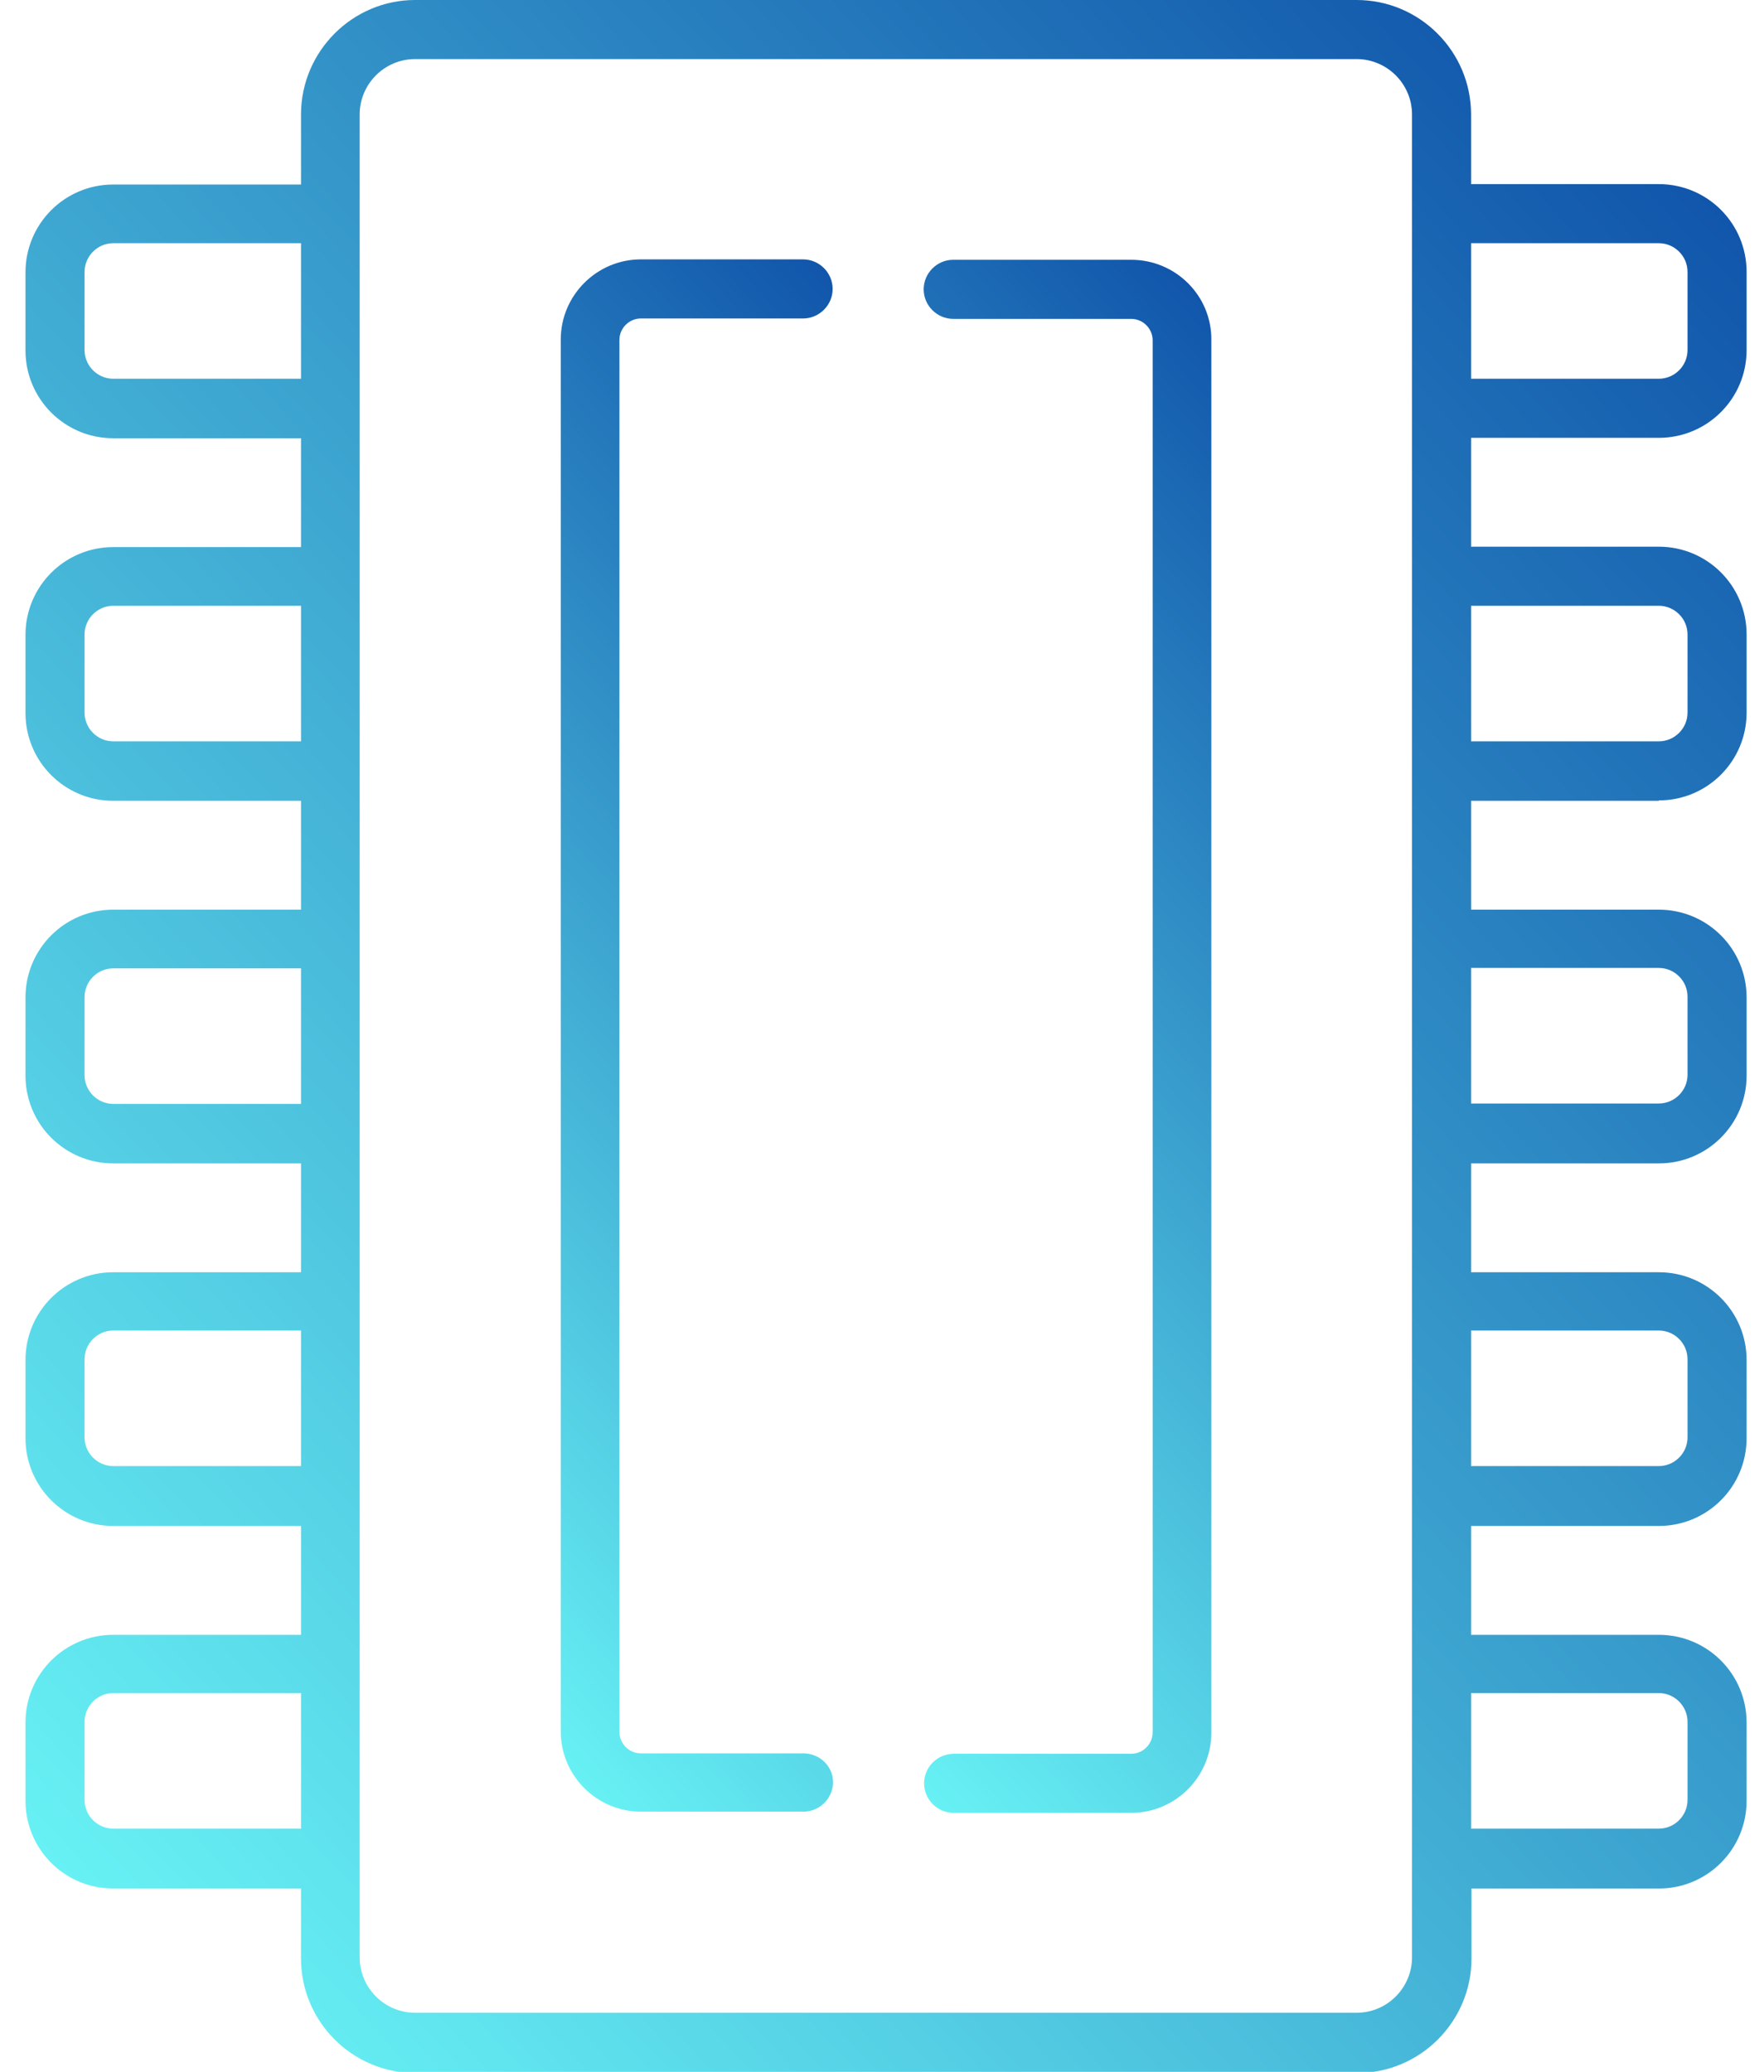
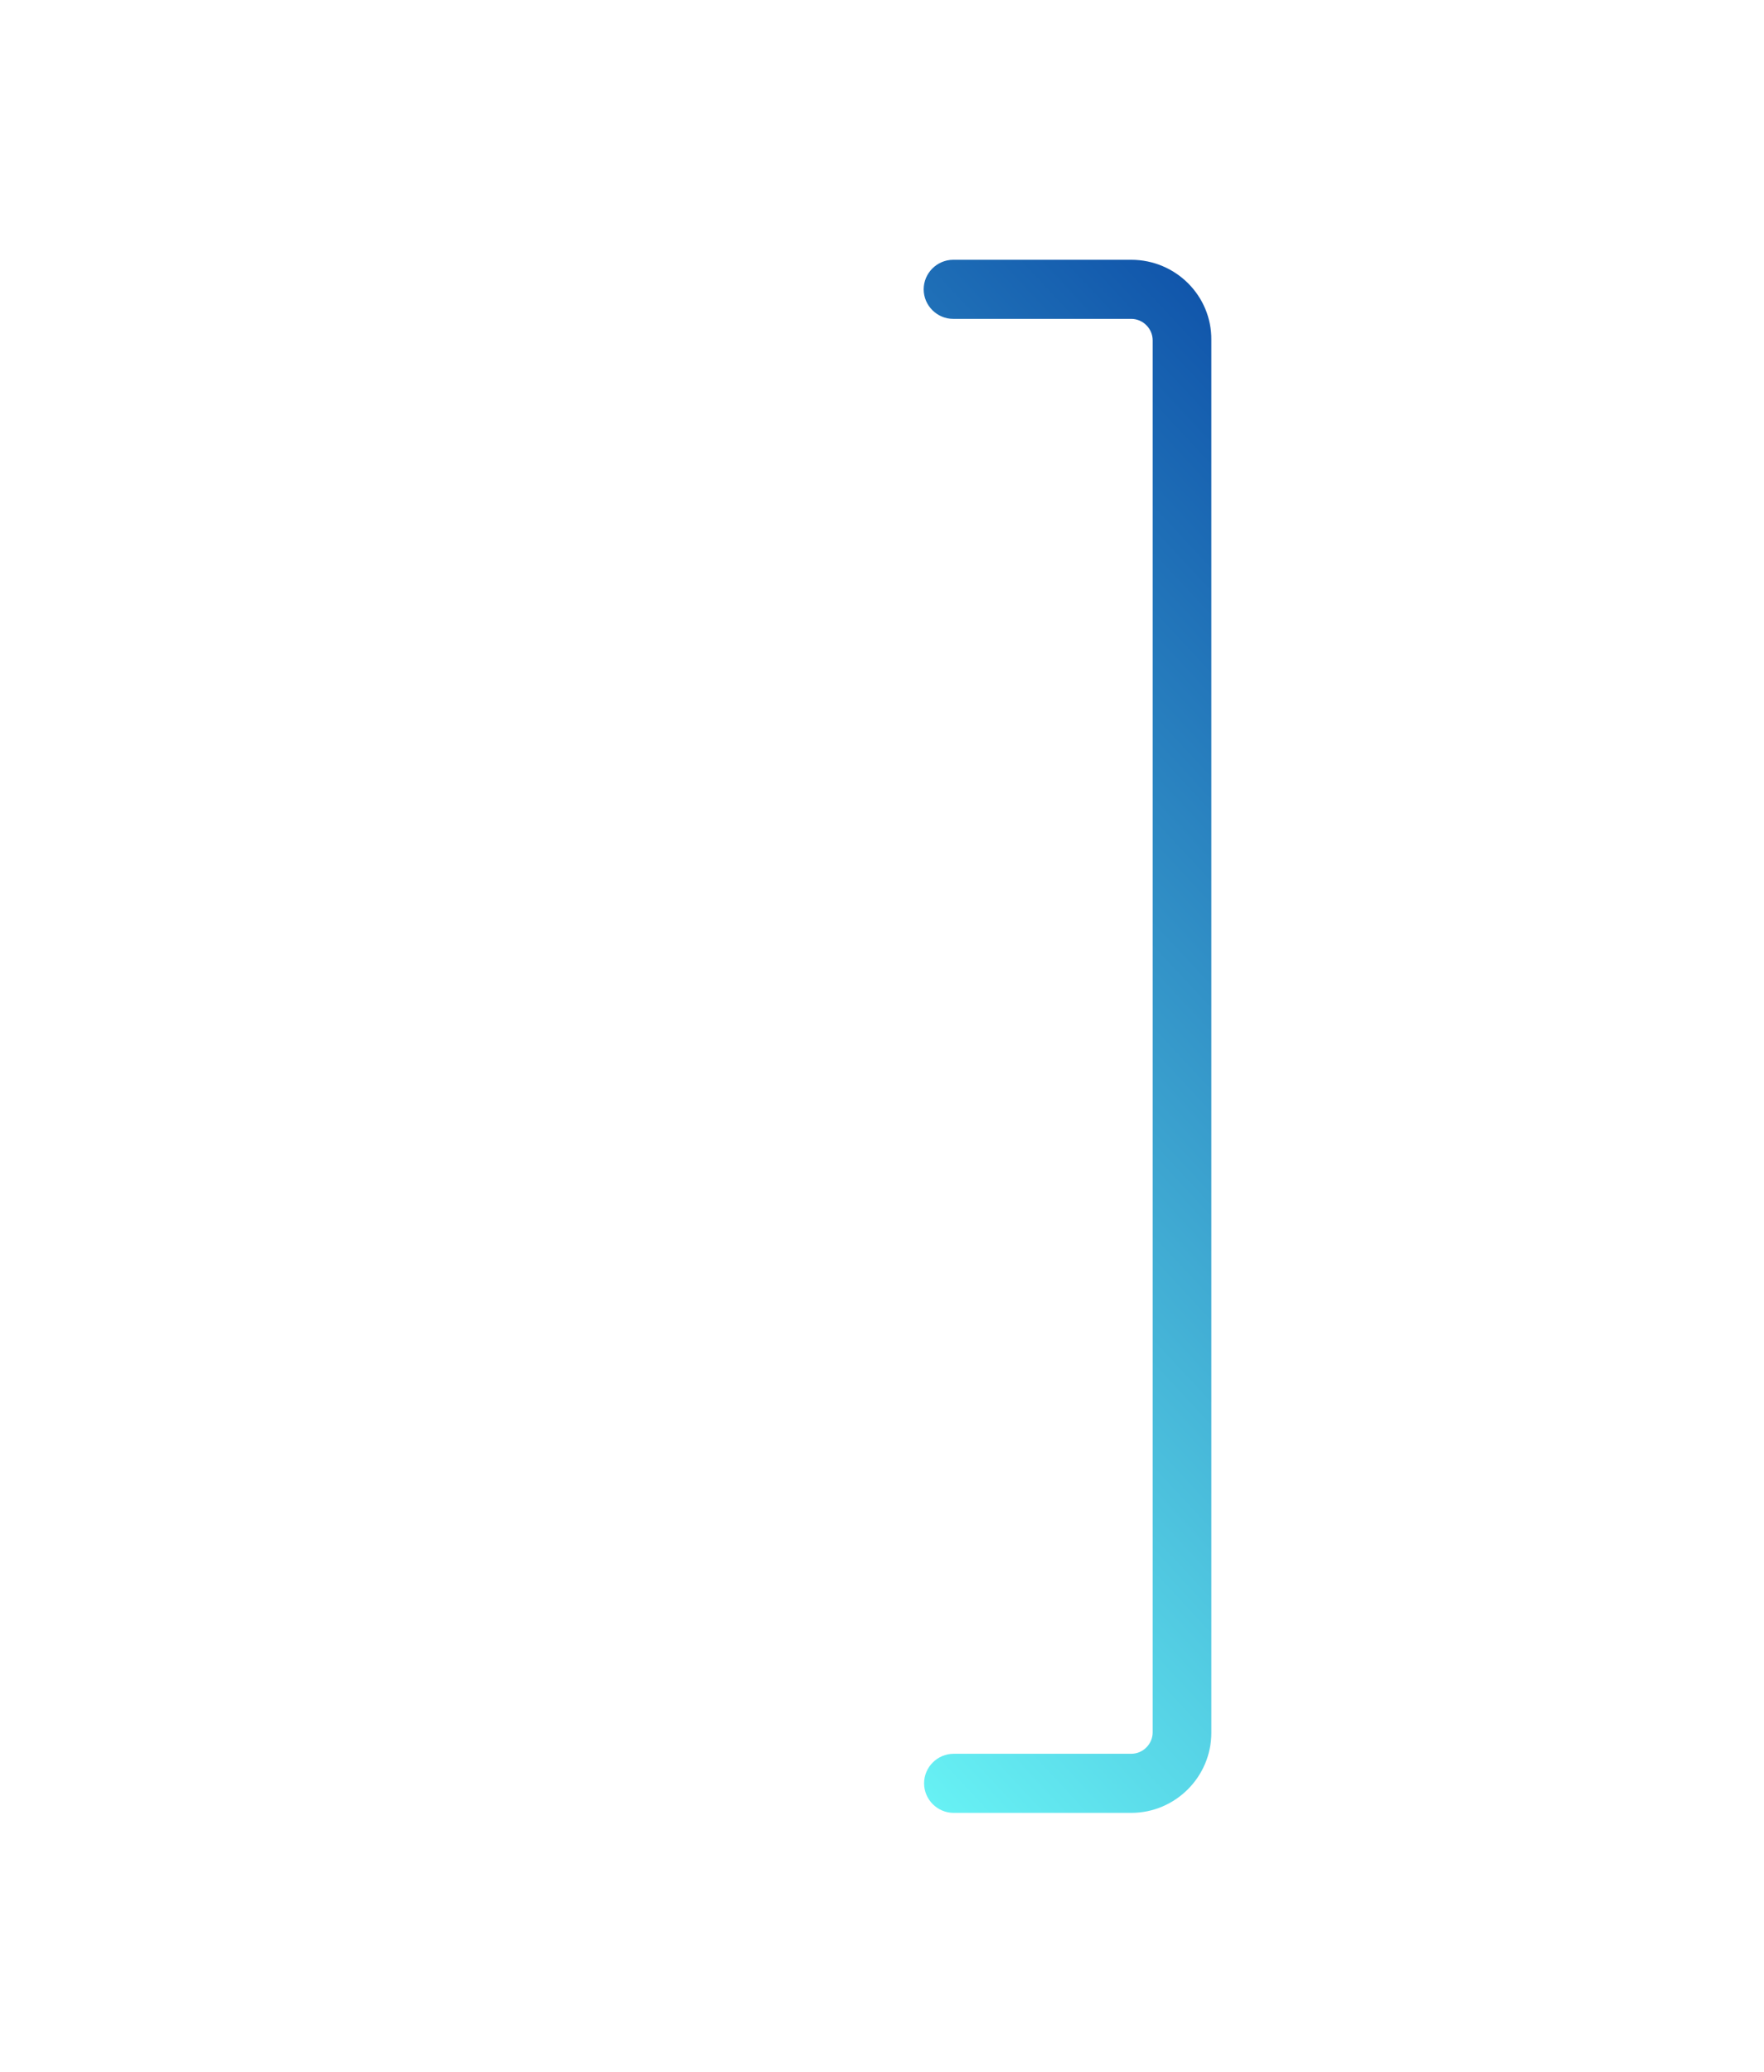
<svg xmlns="http://www.w3.org/2000/svg" version="1.1" id="Capa_1" x="0px" y="0px" viewBox="0 0 436 512" style="enable-background:new 0 0 436 512;" xml:space="preserve">
  <style type="text/css">
	.st0{fill:url(#SVGID_1_);}
	.st1{fill:url(#SVGID_00000160173327813762722900000008709461294395961533_);}
	.st2{fill:url(#SVGID_00000116920693349397032320000013347524431984634285_);}
</style>
  <g>
    <g>
      <g>
        <linearGradient id="SVGID_1_" gradientUnits="userSpaceOnUse" x1="285.428" y1="153.972" x2="66.284" y2="358.327">
          <stop offset="0" style="stop-color:#1156AB" />
          <stop offset="1" style="stop-color:#67F1F4" />
        </linearGradient>
-         <path class="st0" d="M198.6,433.3h-40.2c-2.9,0-5.3-2.4-5.3-5.3V84c0-2.9,2.4-5.3,5.3-5.3h40.1c4,0,7.3-3.3,7.3-7.3     c0-4-3.3-7.3-7.3-7.3h-40.1c-10.9,0-19.8,8.9-19.8,19.8v344c0,10.9,8.9,19.8,19.8,19.8h40.2c4,0,7.3-3.3,7.3-7.3     C205.9,436.5,202.6,433.3,198.6,433.3z" />
      </g>
    </g>
    <g>
      <g>
        <linearGradient id="SVGID_00000149350571282104670020000002008491473984190626_" gradientUnits="userSpaceOnUse" x1="370.839" y1="152.733" x2="149.679" y2="358.968">
          <stop offset="0" style="stop-color:#1156AB" />
          <stop offset="1" style="stop-color:#67F1F4" />
        </linearGradient>
        <path style="fill:url(#SVGID_00000149350571282104670020000002008491473984190626_);" d="M279.6,64.2h-44c-4,0-7.3,3.3-7.3,7.3     c0,4,3.3,7.3,7.3,7.3h44c2.9,0,5.3,2.4,5.3,5.3v344c0,2.9-2.4,5.3-5.3,5.3h-43.9c-4,0-7.3,3.3-7.3,7.3s3.3,7.3,7.3,7.3h43.9     c10.9,0,19.8-8.9,19.8-19.8V84C299.5,73.1,290.6,64.2,279.6,64.2z" />
      </g>
    </g>
    <g>
      <g>
        <linearGradient id="SVGID_00000168839033238290761140000015268732175026496642_" gradientUnits="userSpaceOnUse" x1="431.198" y1="58.122" x2="6.801" y2="453.878">
          <stop offset="0" style="stop-color:#1156AB" />
          <stop offset="1" style="stop-color:#67F1F4" />
        </linearGradient>
-         <path style="fill:url(#SVGID_00000168839033238290761140000015268732175026496642_);" d="M410,197.8c12,0,21.7-9.7,21.7-21.7     v-19.3c0-12-9.7-21.7-21.7-21.7h-46.4v-26.9H410l0,0c12,0,21.7-9.7,21.7-21.7V67.2c0-12-9.7-21.7-21.7-21.7h-46.4V28.3     c0-15.6-12.7-28.3-28.3-28.3H102.6C87.1,0,74.4,12.7,74.4,28.3v17.3H28c-12,0-21.7,9.7-21.7,21.7v19.3c0,12,9.7,21.7,21.7,21.7     h46.4v26.9H28c-12,0-21.7,9.7-21.7,21.7v19.3c0,12,9.7,21.7,21.7,21.7h46.4v26.9H28c-12,0-21.7,9.7-21.7,21.7v19.3     c0,12,9.7,21.7,21.7,21.7h46.4v26.9H28c-12,0-21.7,9.7-21.7,21.7v19.3c0,12,9.7,21.7,21.7,21.7h46.4v26.9H28     c-12,0-21.7,9.7-21.7,21.7v19.3c0,12,9.7,21.7,21.7,21.7h46.4v17.3c0,15.6,12.7,28.3,28.3,28.3h232.7c15.6,0,28.3-12.7,28.3-28.3     v-17.3H410c12,0,21.7-9.7,21.7-21.7v-19.3c0-12-9.7-21.7-21.7-21.7h-46.4v-26.9H410c12,0,21.7-9.7,21.7-21.7v-19.3     c0-12-9.7-21.7-21.7-21.7h-46.4v-26.9H410c12,0,21.7-9.7,21.7-21.7v-19.3c0-12-9.7-21.7-21.7-21.7h-46.4v-26.9H410z M363.6,60.1     H410c3.9,0,7.1,3.2,7.1,7.1v19.3c0,3.9-3.2,7.1-7.1,7.1h-46.4V60.1z M363.6,149.7H410c3.9,0,7.1,3.2,7.1,7.1v19.3     c0,3.9-3.2,7.1-7.1,7.1h-46.4V149.7z M74.4,451.9H28c-3.9,0-7.1-3.2-7.1-7.1v-19.3c0-3.9,3.2-7.1,7.1-7.1h46.4L74.4,451.9     L74.4,451.9z M74.4,362.3H28c-3.9,0-7.1-3.2-7.1-7.1v-19.3c0-3.9,3.2-7.1,7.1-7.1h46.4L74.4,362.3L74.4,362.3z M74.4,272.8H28     c-3.9,0-7.1-3.2-7.1-7.1v-19.3c0-3.9,3.2-7.1,7.1-7.1h46.4L74.4,272.8L74.4,272.8z M74.4,183.2H28c-3.9,0-7.1-3.2-7.1-7.1v-19.3     c0-3.9,3.2-7.1,7.1-7.1h46.4L74.4,183.2L74.4,183.2z M74.4,93.6H28c-3.9,0-7.1-3.2-7.1-7.1V67.2c0-3.9,3.2-7.1,7.1-7.1h46.4     L74.4,93.6L74.4,93.6z M349,483.7c0,7.5-6.1,13.7-13.7,13.7H102.6c-7.5,0-13.7-6.1-13.7-13.7v-24.5v-48.1v-41.5v-48.1V280V232     v-41.5v-48.1v-41.5V52.8V28.3c0-7.5,6.1-13.7,13.7-13.7h232.7c7.5,0,13.7,6.1,13.7,13.7V483.7z M410,418.4c3.9,0,7.1,3.2,7.1,7.1     v19.3c0,3.9-3.2,7.1-7.1,7.1h-46.4v-33.5H410z M410,328.8c3.9,0,7.1,3.2,7.1,7.1v19.3c0,3.9-3.2,7.1-7.1,7.1h-46.4v-33.5H410z      M410,239.2c3.9,0,7.1,3.2,7.1,7.1v19.3c0,3.9-3.2,7.1-7.1,7.1h-46.4v-33.5L410,239.2L410,239.2z" />
      </g>
    </g>
  </g>
</svg>